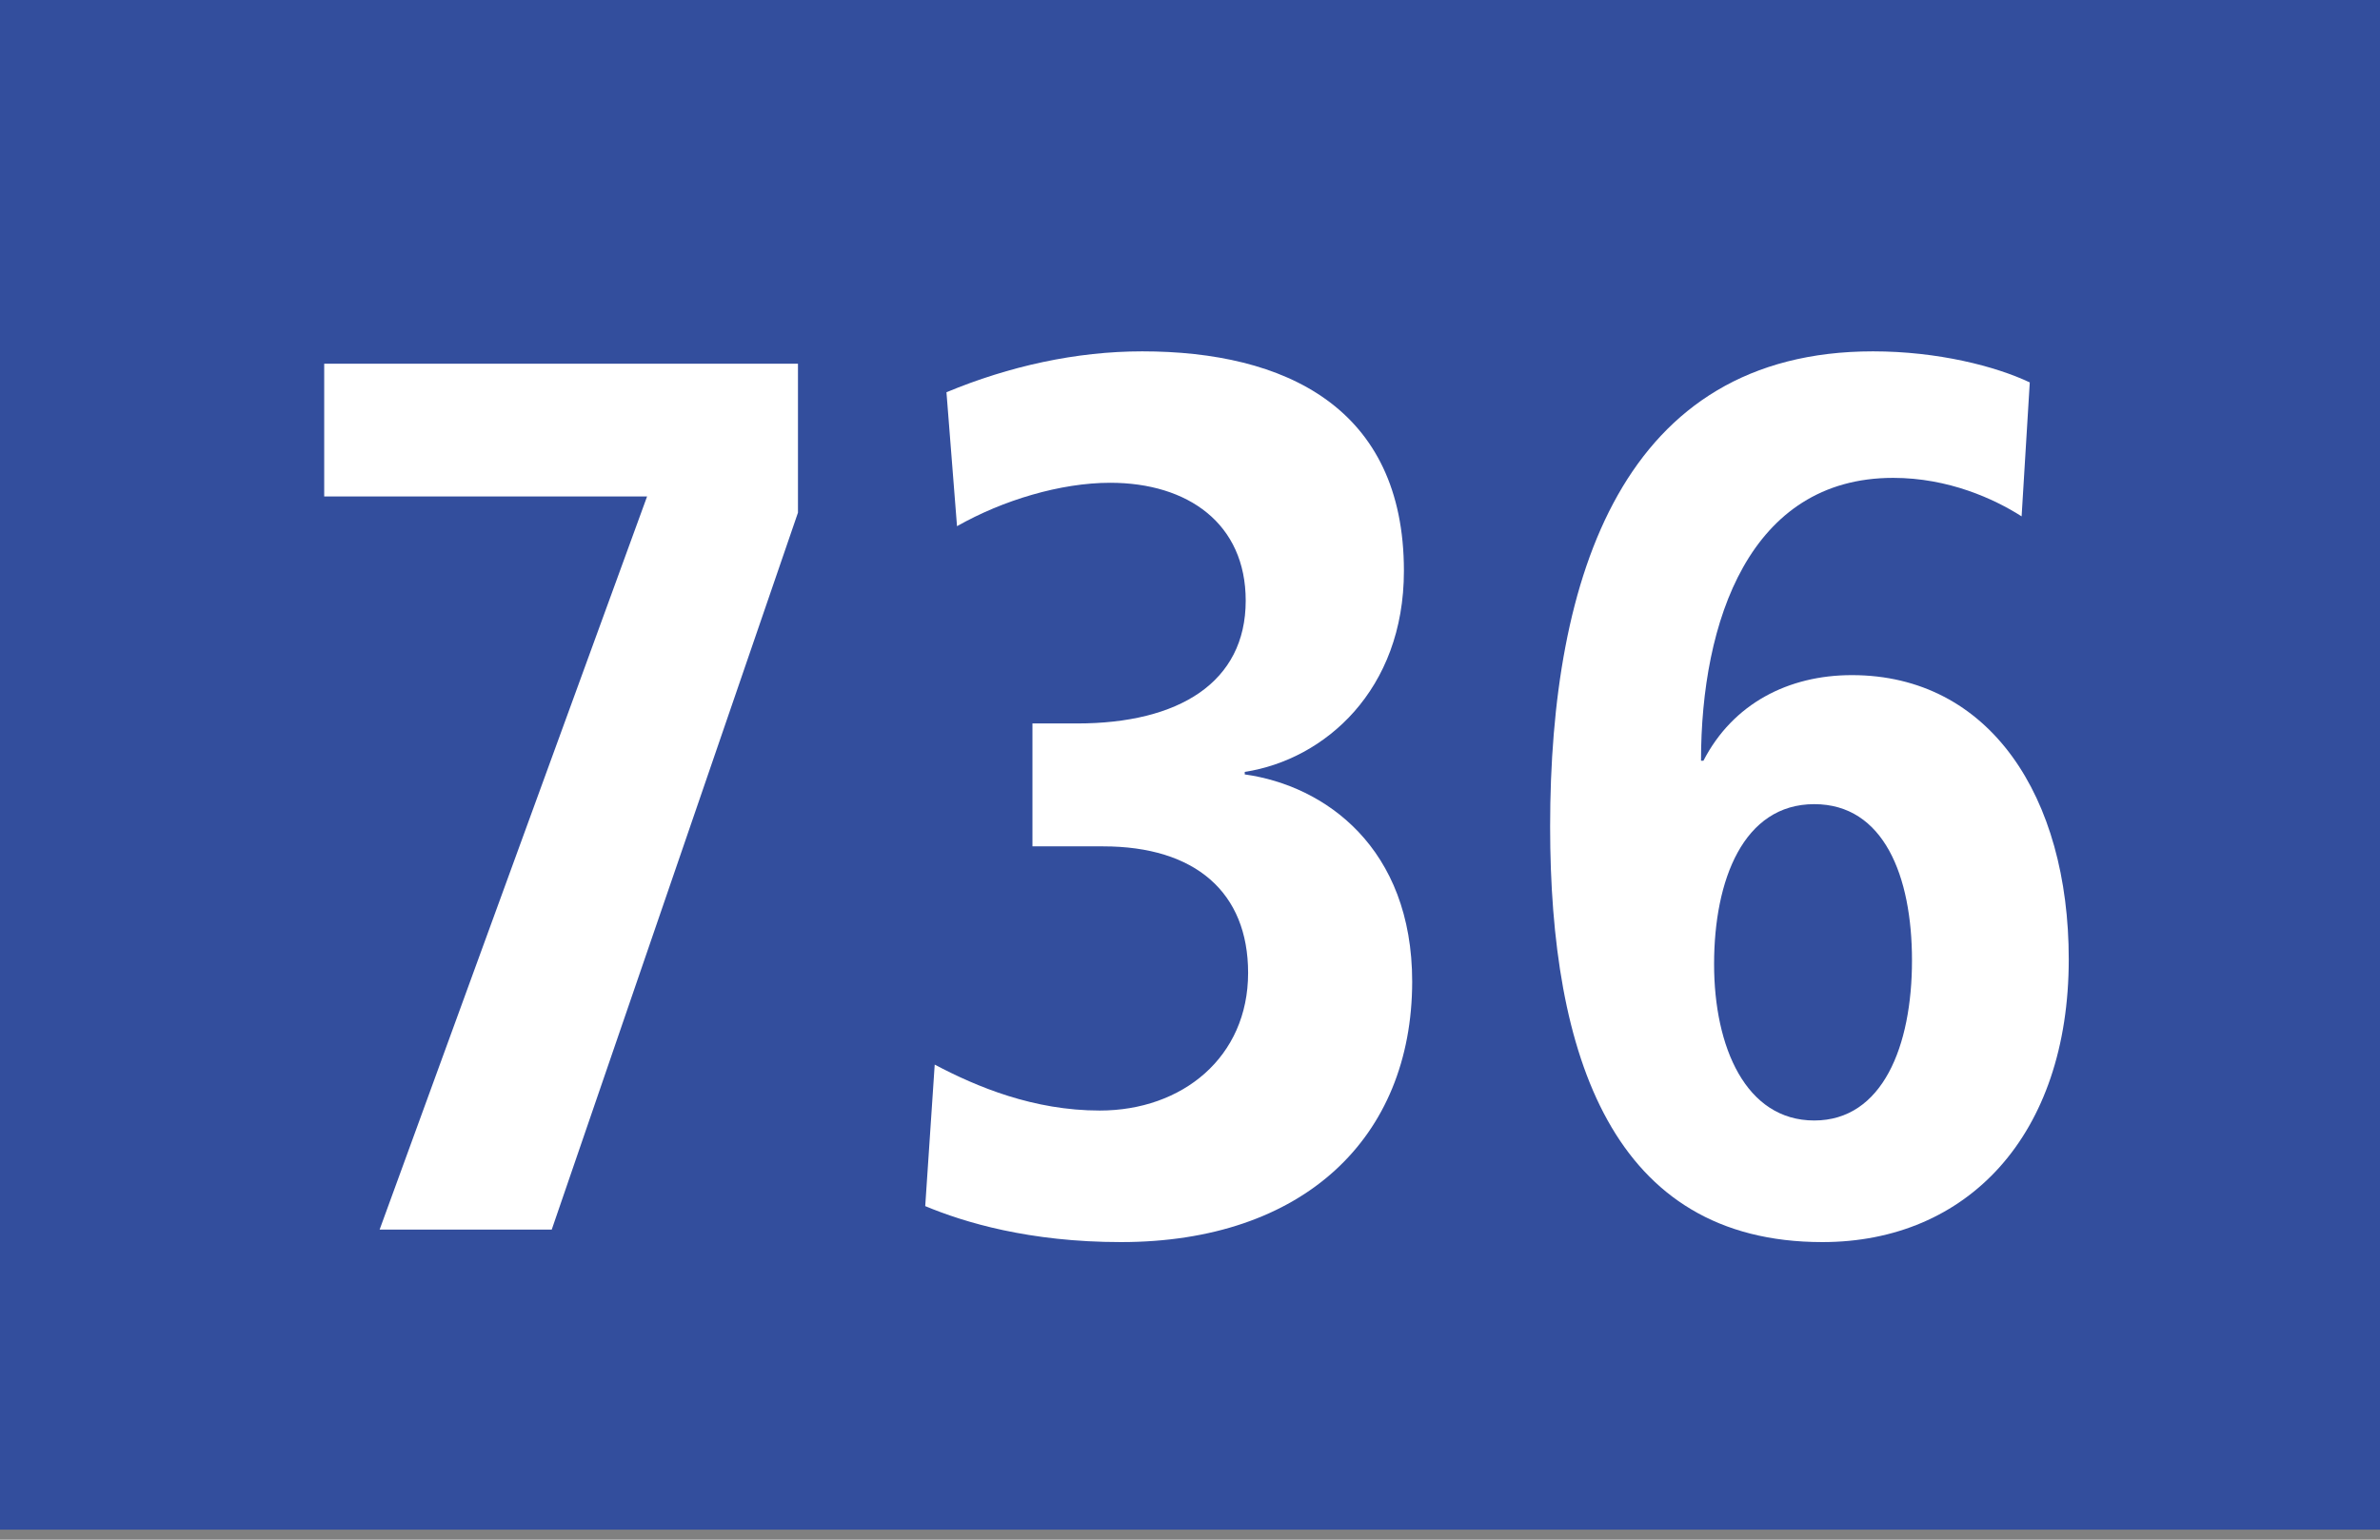
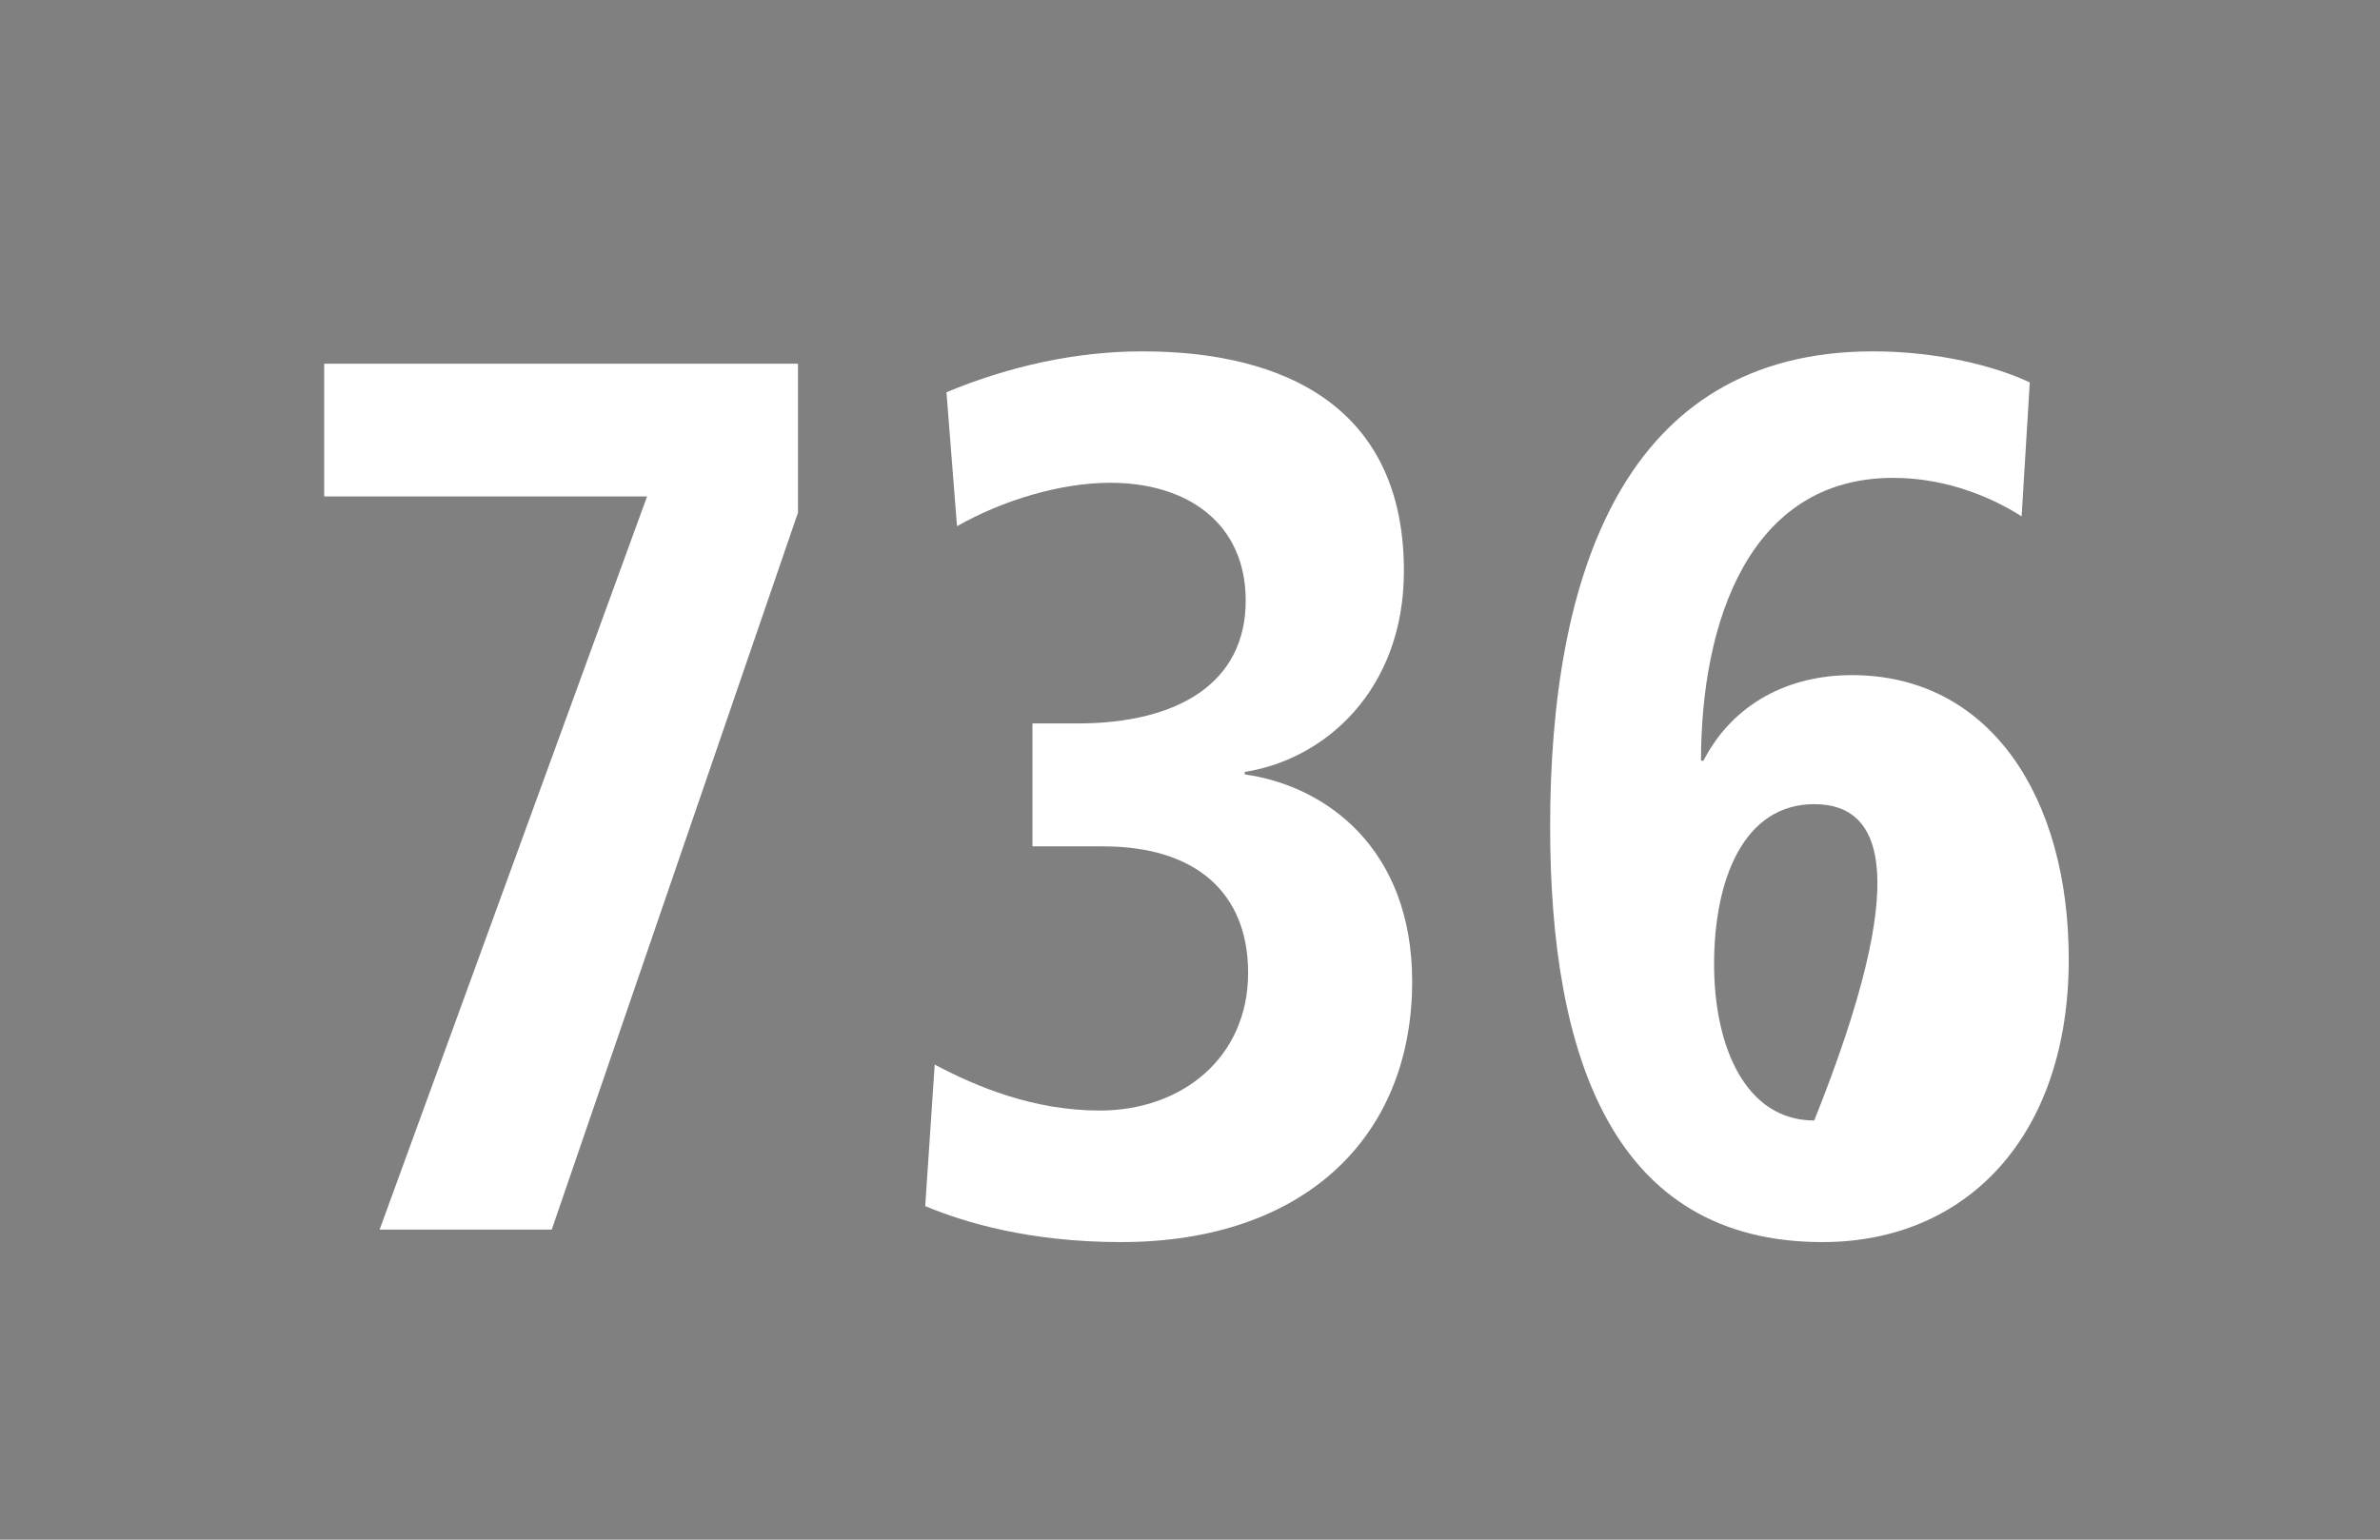
<svg xmlns="http://www.w3.org/2000/svg" version="1.1" x="0px" y="0px" width="19.843px" height="12.84px" viewBox="0 0 19.843 12.84" enable-background="new 0 0 19.843 12.84" xml:space="preserve">
  <rect x="0" y="0" width="19.843" height="12.84" fill="#808080" stroke="none" />
  <g id="Ebene_1">
    <g>
      <g>
-         <polygon fill="#334E9D" points="19.843,12.756 0,12.756 0,0 19.843,0 19.843,12.756    " />
-       </g>
+         </g>
      <g>
        <path fill="#FFFFFF" d="M4.6,10.254H3.165l2.23-6.114H2.703V3.033h3.95v1.242L4.6,10.254z" />
        <path fill="#FFFFFF" d="M9.346,10.358c-0.767,0-1.308-0.165-1.632-0.3l0.079-1.18c0.354,0.187,0.825,0.383,1.376,0.383     c0.688,0,1.237-0.444,1.237-1.148c0-0.672-0.441-1.055-1.208-1.055h-0.59V6.033h0.373c0.846,0,1.405-0.341,1.405-1.024     c0-0.642-0.481-0.983-1.13-0.983c-0.413,0-0.895,0.145-1.277,0.362L7.891,3.271c0.521-0.217,1.081-0.341,1.632-0.341     c1.188,0,2.182,0.466,2.182,1.831c0,0.993-0.659,1.573-1.327,1.676v0.021c0.668,0.093,1.396,0.61,1.396,1.729     C11.772,9.488,10.868,10.358,9.346,10.358z" />
-         <path fill="#FFFFFF" d="M15.194,10.358c-1.749,0-2.27-1.552-2.27-3.466c0-2.09,0.609-3.962,2.692-3.962     c0.54,0,1.022,0.124,1.307,0.259l-0.068,1.117c-0.227-0.145-0.609-0.321-1.071-0.321c-1.199,0-1.602,1.2-1.602,2.359h0.02     c0.246-0.476,0.707-0.714,1.238-0.714c1.149,0,1.808,1.014,1.808,2.369C17.248,9.468,16.403,10.358,15.194,10.358z M15.126,6.706     c-0.59,0-0.835,0.631-0.835,1.334c0,0.693,0.265,1.304,0.835,1.304s0.815-0.621,0.815-1.335     C15.941,7.306,15.706,6.706,15.126,6.706z" />
+         <path fill="#FFFFFF" d="M15.194,10.358c-1.749,0-2.27-1.552-2.27-3.466c0-2.09,0.609-3.962,2.692-3.962     c0.54,0,1.022,0.124,1.307,0.259l-0.068,1.117c-0.227-0.145-0.609-0.321-1.071-0.321c-1.199,0-1.602,1.2-1.602,2.359h0.02     c0.246-0.476,0.707-0.714,1.238-0.714c1.149,0,1.808,1.014,1.808,2.369C17.248,9.468,16.403,10.358,15.194,10.358z M15.126,6.706     c-0.59,0-0.835,0.631-0.835,1.334c0,0.693,0.265,1.304,0.835,1.304C15.941,7.306,15.706,6.706,15.126,6.706z" />
      </g>
    </g>
  </g>
  <g id="_x3C_Ebene_x3E_">
</g>
</svg>